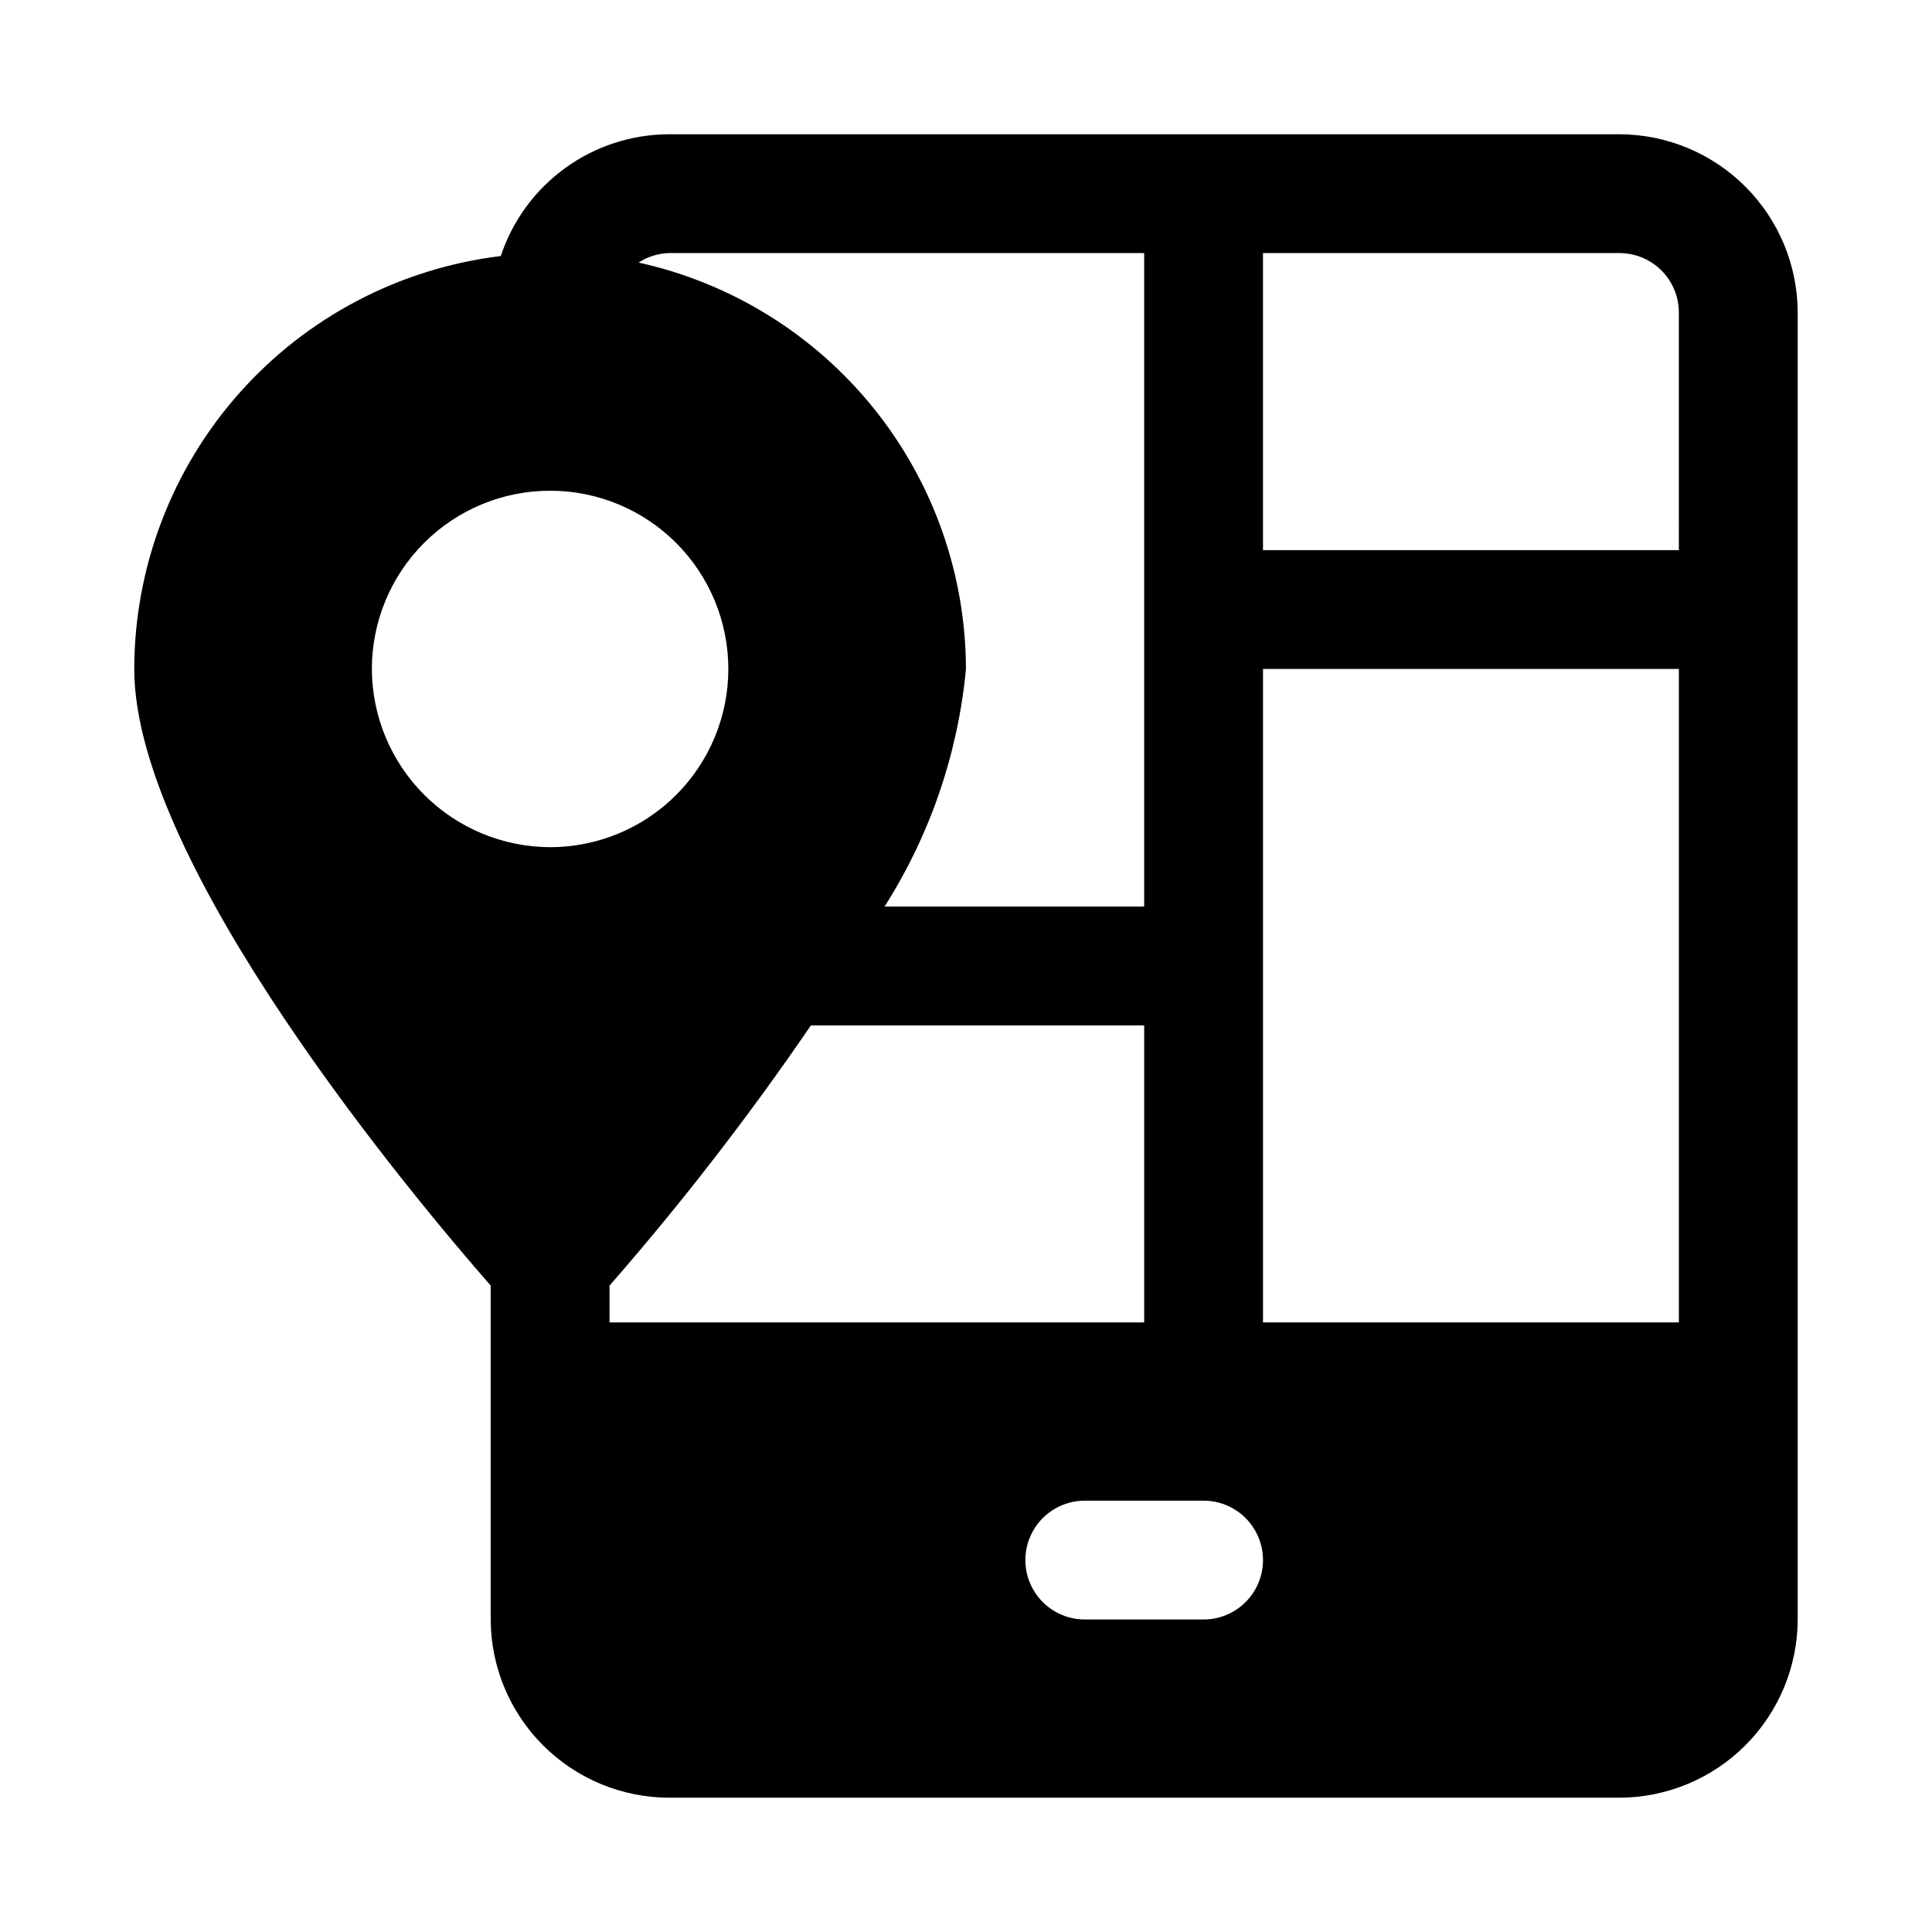
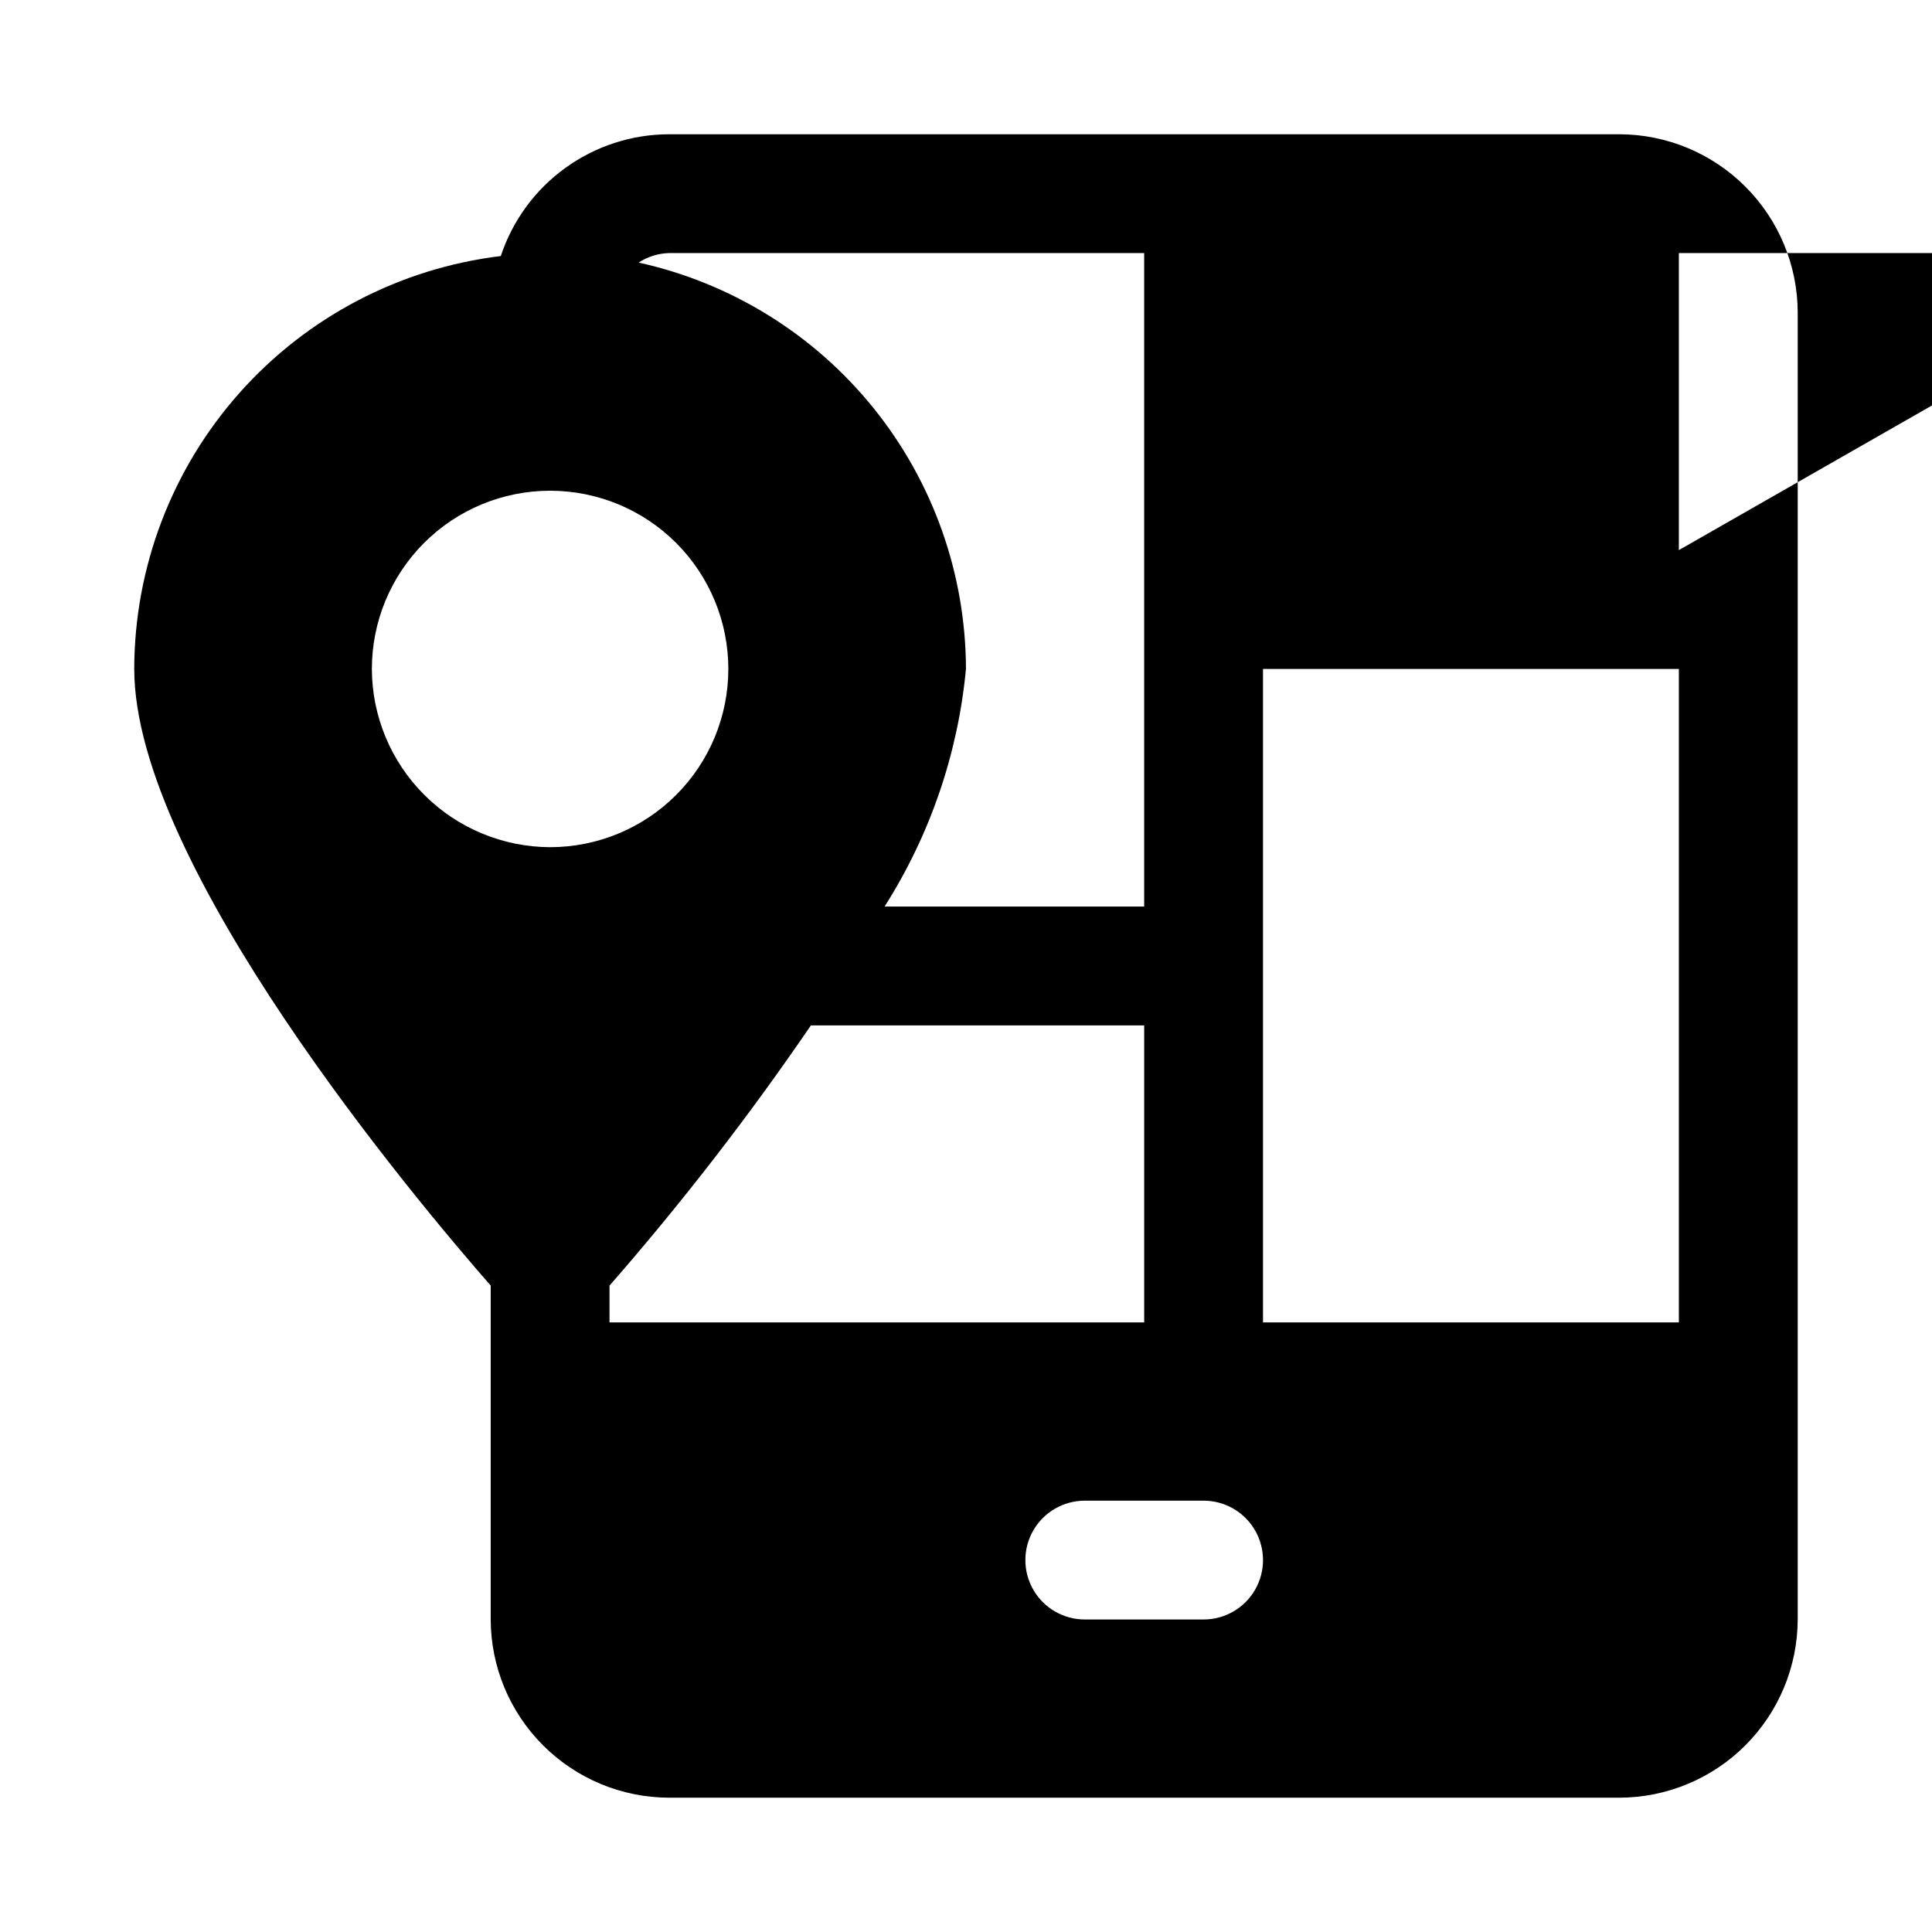
<svg xmlns="http://www.w3.org/2000/svg" fill="#000000" width="800px" height="800px" version="1.1" viewBox="144 144 512 512">
-   <path d="m573.18 179.58h-251.91c-9.871 0.023-19.488 3.156-27.484 8.949-7.996 5.793-13.969 13.953-17.07 23.324-26.754 3.246-51.398 16.164-69.289 36.316-17.895 20.156-27.797 46.156-27.852 73.105 0 51.957 74.625 140.75 94.465 163.42v88.484c0.035 12.516 5.023 24.508 13.875 33.355 8.848 8.852 20.84 13.84 33.355 13.875h251.91c12.516-0.035 24.508-5.023 33.355-13.875 8.852-8.848 13.84-20.84 13.875-33.355v-346.37c-0.035-12.516-5.023-24.504-13.875-33.355-8.848-8.848-20.84-13.836-33.355-13.875zm-251.91 31.488h125.95v173.18h-68.801c12.07-18.992 19.461-40.574 21.57-62.977-0.062-25.137-8.691-49.504-24.461-69.082-15.77-19.574-37.742-33.195-62.289-38.605 2.394-1.559 5.172-2.43 8.027-2.519zm-78.719 110.21c0-12.527 4.977-24.539 13.832-33.398 8.859-8.855 20.871-13.832 33.398-13.832 12.527 0 24.543 4.977 33.398 13.832 8.859 8.859 13.836 20.871 13.836 33.398s-4.977 24.543-13.836 33.398c-8.855 8.859-20.871 13.836-33.398 13.836-12.516-0.039-24.508-5.027-33.355-13.875-8.852-8.852-13.84-20.844-13.875-33.359zm62.977 173.18v-9.758c19.141-21.91 36.965-44.938 53.371-68.961h88.324v78.719zm157.44 78.719-31.488 0.004c-5.625 0-10.824-3-13.637-7.871s-2.812-10.875 0-15.746 8.012-7.871 13.637-7.871h31.488c5.621 0 10.82 3 13.633 7.871s2.812 10.875 0 15.746-8.012 7.871-13.633 7.871zm125.95-78.719h-110.21v-173.18h110.21v173.18zm-0.004-204.67h-110.21v-78.719h94.465c4.176 0 8.18 1.66 11.133 4.609 2.953 2.953 4.609 6.957 4.609 11.133z" />
+   <path d="m573.18 179.58h-251.91c-9.871 0.023-19.488 3.156-27.484 8.949-7.996 5.793-13.969 13.953-17.07 23.324-26.754 3.246-51.398 16.164-69.289 36.316-17.895 20.156-27.797 46.156-27.852 73.105 0 51.957 74.625 140.75 94.465 163.42v88.484c0.035 12.516 5.023 24.508 13.875 33.355 8.848 8.852 20.84 13.84 33.355 13.875h251.91c12.516-0.035 24.508-5.023 33.355-13.875 8.852-8.848 13.84-20.84 13.875-33.355v-346.37c-0.035-12.516-5.023-24.504-13.875-33.355-8.848-8.848-20.84-13.836-33.355-13.875zm-251.91 31.488h125.95v173.18h-68.801c12.07-18.992 19.461-40.574 21.57-62.977-0.062-25.137-8.691-49.504-24.461-69.082-15.77-19.574-37.742-33.195-62.289-38.605 2.394-1.559 5.172-2.43 8.027-2.519zm-78.719 110.21c0-12.527 4.977-24.539 13.832-33.398 8.859-8.855 20.871-13.832 33.398-13.832 12.527 0 24.543 4.977 33.398 13.832 8.859 8.859 13.836 20.871 13.836 33.398s-4.977 24.543-13.836 33.398c-8.855 8.859-20.871 13.836-33.398 13.836-12.516-0.039-24.508-5.027-33.355-13.875-8.852-8.852-13.84-20.844-13.875-33.359zm62.977 173.18v-9.758c19.141-21.91 36.965-44.938 53.371-68.961h88.324v78.719zm157.44 78.719-31.488 0.004c-5.625 0-10.824-3-13.637-7.871s-2.812-10.875 0-15.746 8.012-7.871 13.637-7.871h31.488c5.621 0 10.82 3 13.633 7.871s2.812 10.875 0 15.746-8.012 7.871-13.633 7.871zm125.95-78.719h-110.21v-173.18h110.21v173.18zm-0.004-204.67v-78.719h94.465c4.176 0 8.18 1.66 11.133 4.609 2.953 2.953 4.609 6.957 4.609 11.133z" />
</svg>